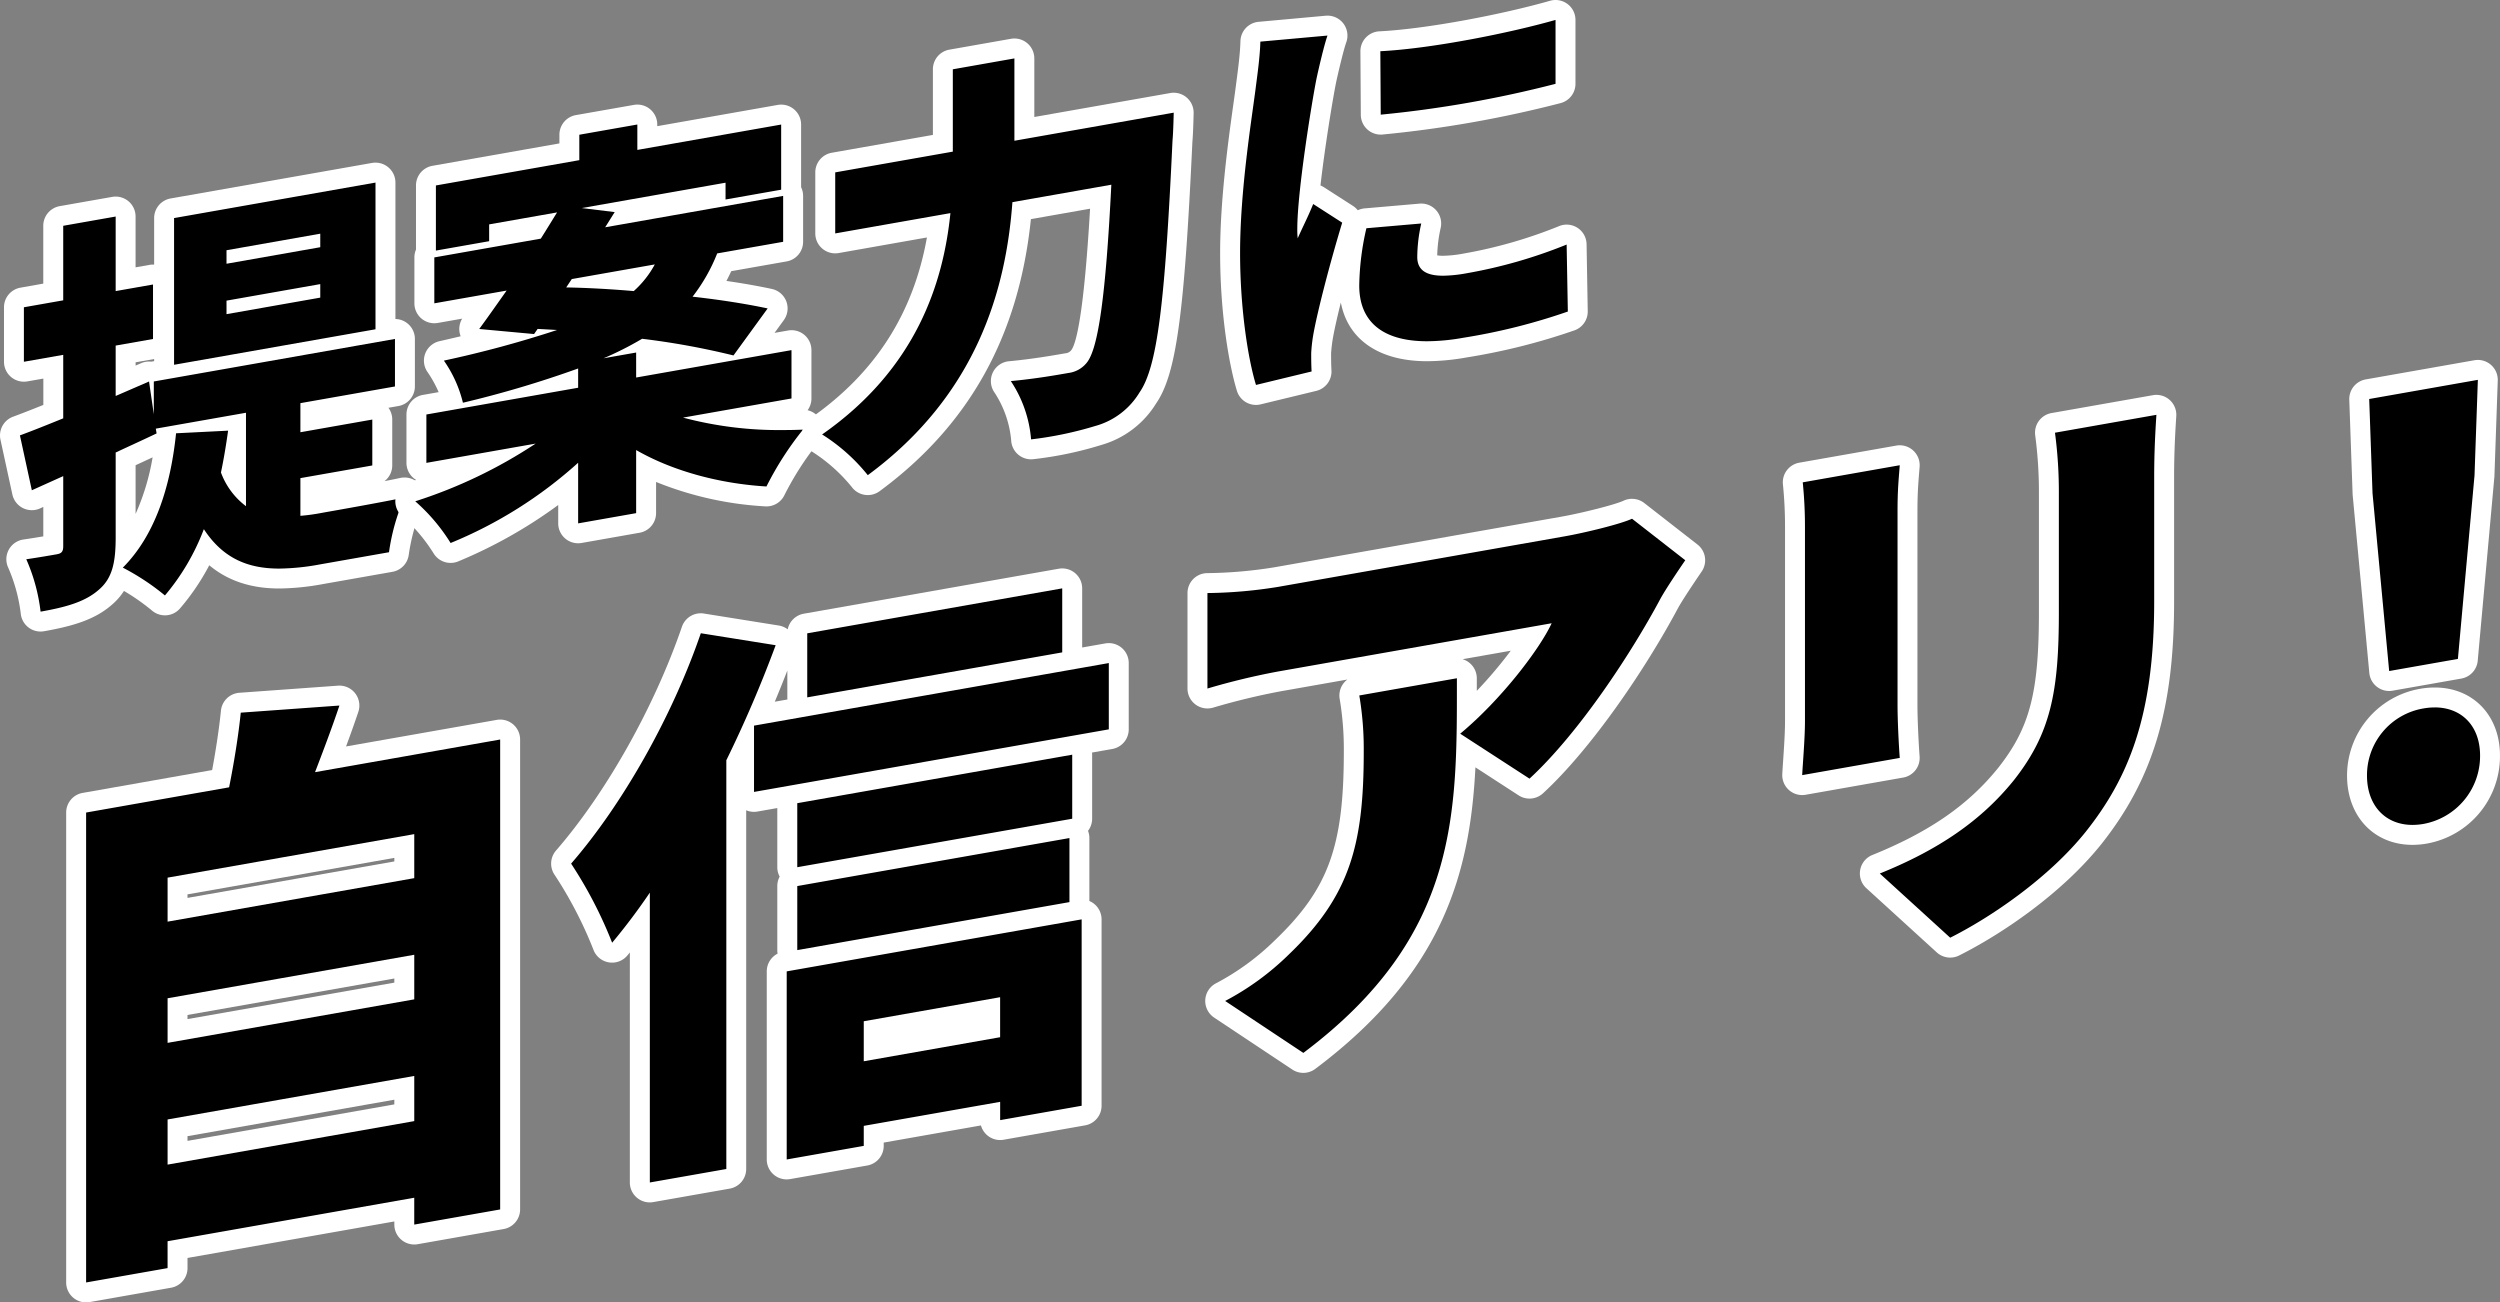
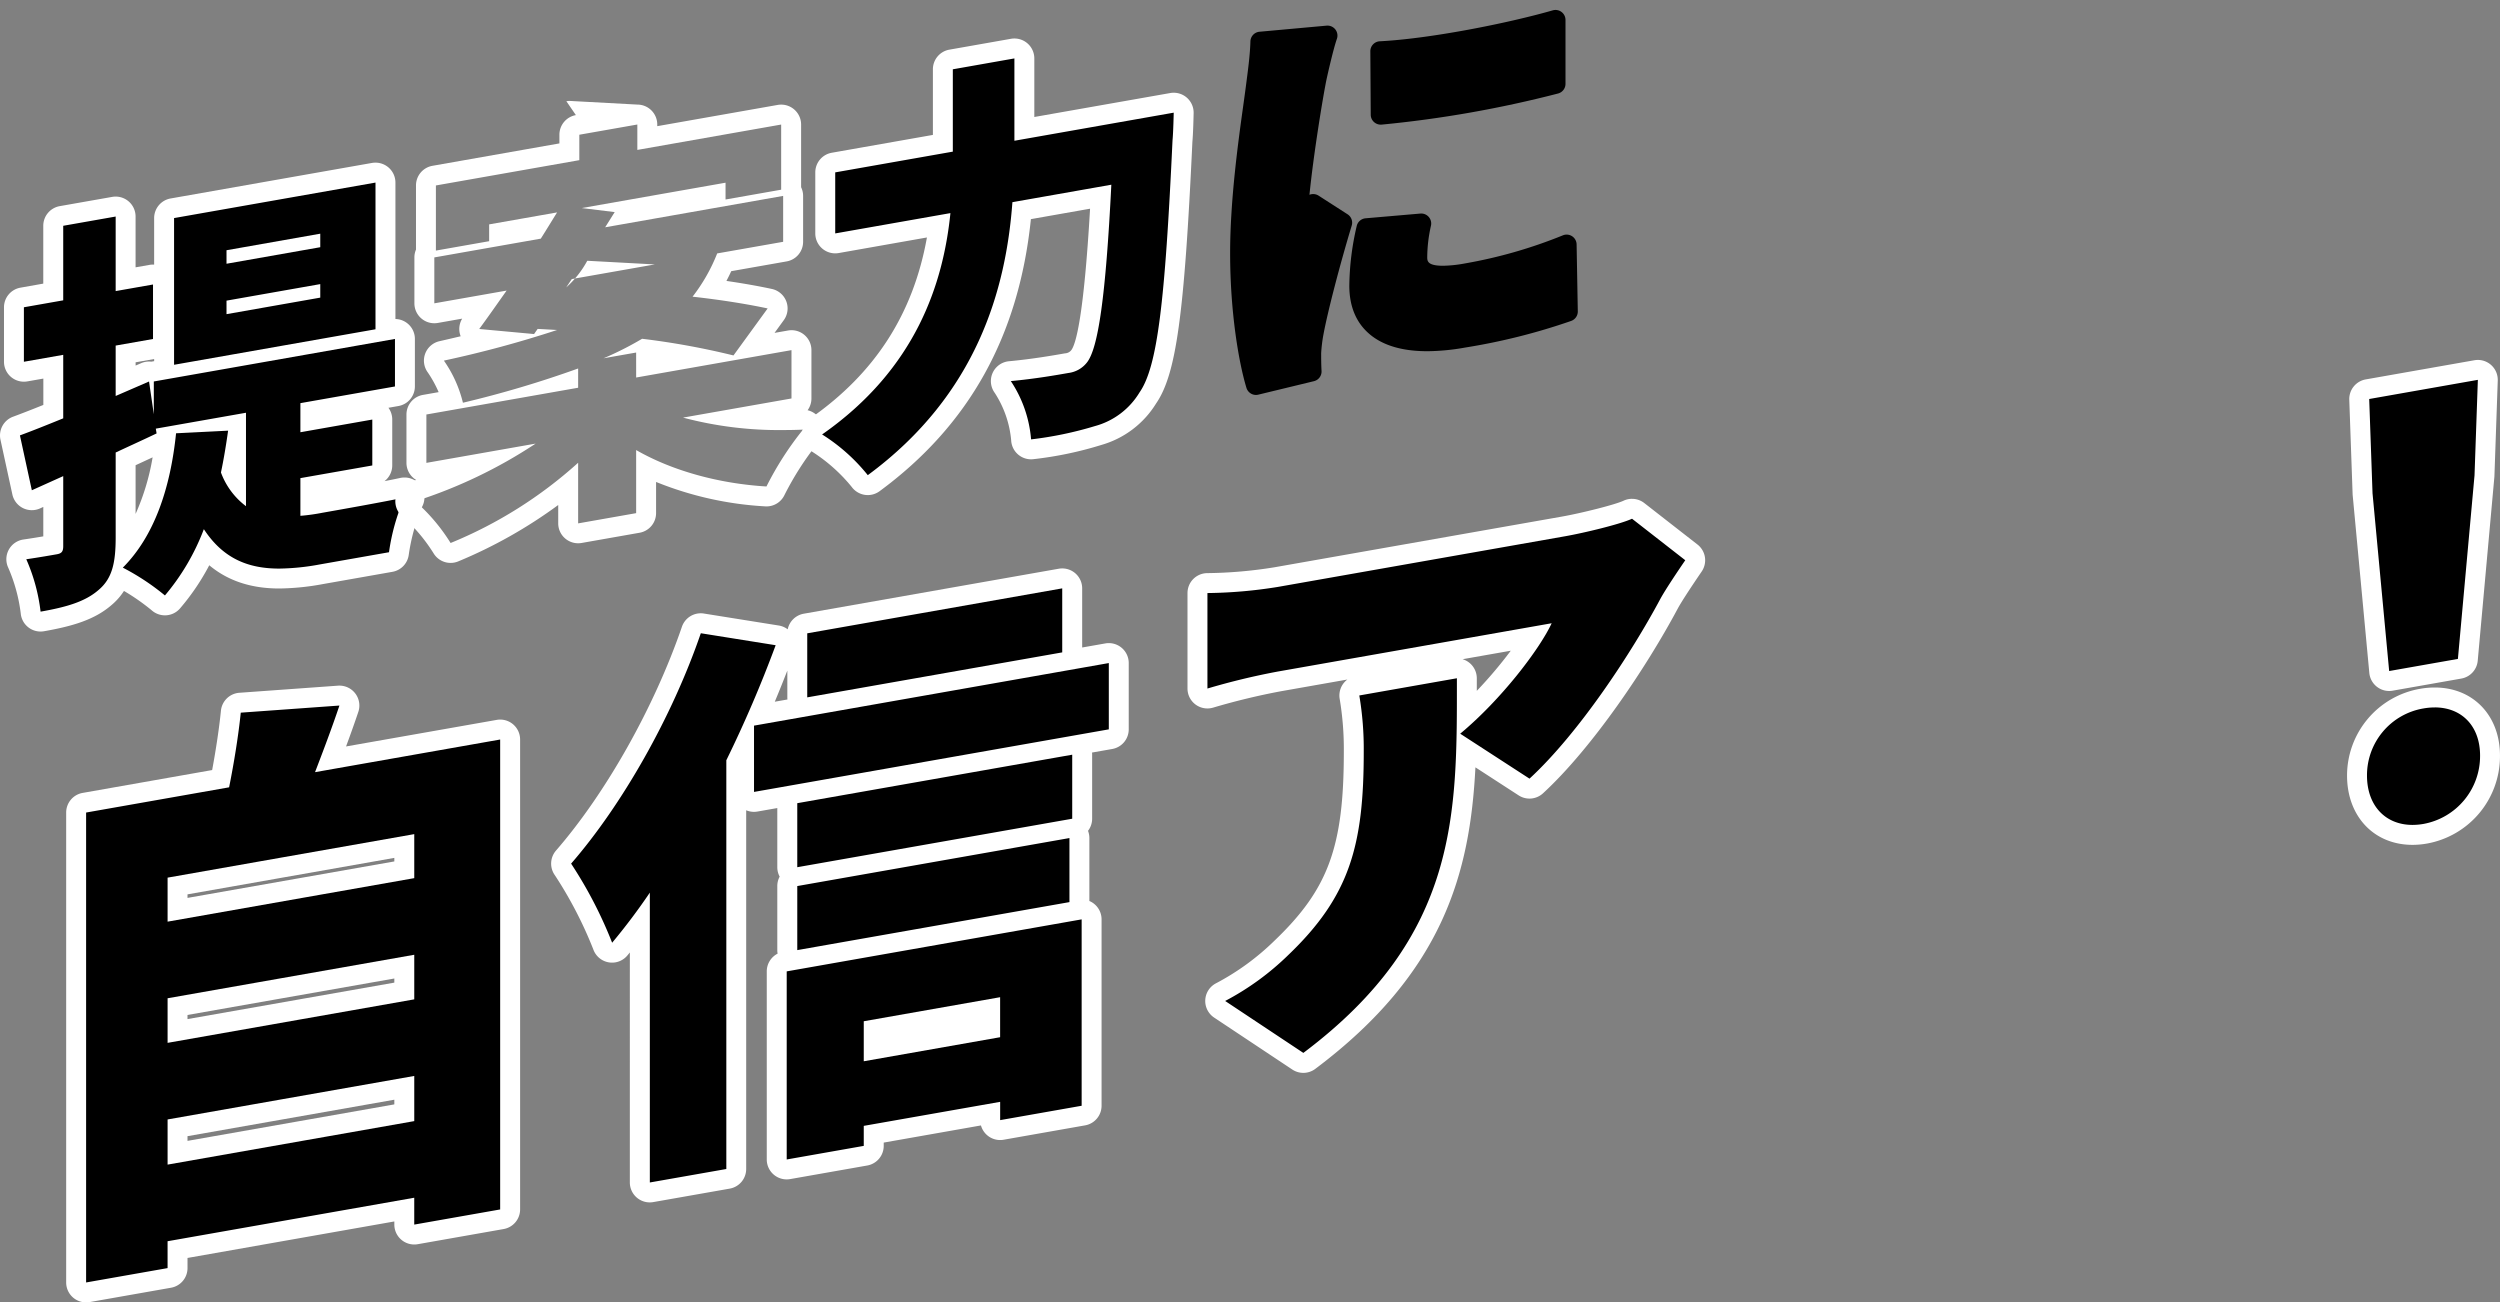
<svg xmlns="http://www.w3.org/2000/svg" id="グループ_23477" data-name="グループ 23477" width="501" height="261" viewBox="0 0 501 261">
  <rect x="0" y="0" width="501" height="261" fill="#808080" stroke="none" />
  <defs>
    <clipPath id="clip-path">
      <rect id="長方形_11758" data-name="長方形 11758" width="501" height="261" fill="none" />
    </clipPath>
  </defs>
  <g id="グループ_23476" data-name="グループ 23476" clip-path="url(#clip-path)">
    <path id="パス_14474" data-name="パス 14474" d="M8.137,124.623a2,2,0,0,1-1.989-1.834,34.881,34.881,0,0,0-2.683-9.81,2,2,0,0,1,1.521-2.825c2.242-.323,4.519-.717,5.694-.924V98.557l-3.474,1.564a2,2,0,0,1-2.771-1.4L2.046,87.734a2,2,0,0,1,1.259-2.3c1.957-.723,4.266-1.627,7.374-2.888V73.543l-5.54.977a2.02,2.02,0,0,1-.346.03,2,2,0,0,1-2-2V61.634a2,2,0,0,1,1.65-1.967l6.233-1.1V45.3a2,2,0,0,1,1.649-1.967l10.511-1.853a1.926,1.926,0,0,1,.346-.031,2,2,0,0,1,2,2V56.01l5.141-.907a1.942,1.942,0,0,1,.346-.031,2,2,0,0,1,2,2V67.99a2,2,0,0,1-1.649,1.967l-5.834,1.028v5.379l3.9-1.691a1.995,1.995,0,0,1,1.263-.109c.047-.012.094-.022.142-.031l2.631-.463a1.993,1.993,0,0,1-.222-.913v-29.4a2,2,0,0,1,1.65-1.967l40.367-7.12a2.02,2.02,0,0,1,.346-.03,2,2,0,0,1,2,2v29.4a1.887,1.887,0,0,1-.016.251l1.574-.279a2.02,2.02,0,0,1,.346-.03,2,2,0,0,1,2,2V77.5A2,2,0,0,1,79.5,79.47L62.2,82.52V84.3l12.069-2.128a1.924,1.924,0,0,1,.346-.03,2,2,0,0,1,2,2v9.2a2,2,0,0,1-1.65,1.966L62.2,97.546v3.648c.651-.1,1.318-.216,2-.336,3.159-.557,12.586-2.22,16.437-3.062a2,2,0,0,1,2.2,2.867,39.879,39.879,0,0,0-2.9,10.312,2,2,0,0,1-1.634,1.713l-13.854,2.444A48.712,48.712,0,0,1,55.99,116c-6.229,0-10.957-1.914-14.631-5.976a45.456,45.456,0,0,1-6.792,10.666,2,2,0,0,1-1.385.687c-.041,0-.083,0-.124,0a2,2,0,0,1-1.337-.513,46.747,46.747,0,0,0-7.695-5.122,10.3,10.3,0,0,1-2.978,4.061c-3.056,2.672-7.237,3.85-12.565,4.789a1.925,1.925,0,0,1-.346.03m17.045-16.885c0,.878-.019,1.715-.067,2.516,4.234-5.313,6.941-12.85,8.064-22.463a2,2,0,0,1-.929.923c-1.589.763-3.178,1.5-4.783,2.238q-1.135.524-2.285,1.058ZM46.366,94.522a18.775,18.775,0,0,0,.935,1.811V89.28c-.292,1.869-.606,3.623-.935,5.242" transform="translate(-0.004 -0.056)" />
    <path id="パス_14475" data-name="パス 14475" d="M75.25,36.64v29.4L34.884,73.154v-29.4ZM45.393,52.907l18.789-3.314v-2.71L45.393,50.2v2.71m0,10.1,18.789-3.314v-2.71L45.393,60.3v2.71M23.18,43.442V58.386l7.484-1.32v10.92l-7.484,1.32v10.1l6.688-2.9.955,6.564V76.5l48.328-8.523V77.5L60.2,80.842v5.831l14.41-2.542v9.2L60.2,95.868v7.555a39.26,39.26,0,0,0,4.379-.608c3.106-.547,12.579-2.218,16.481-3.071a41.407,41.407,0,0,0-3.105,10.976L64.1,113.163a47.338,47.338,0,0,1-8.118.835c-6.169,0-11.23-1.945-15.13-7.9a45.338,45.338,0,0,1-7.8,13.283,47.449,47.449,0,0,0-8.439-5.573c6.369-6.378,9.554-16.054,10.669-26.926l10.43-.525c-.4,2.861-.875,5.737-1.433,8.382a14.851,14.851,0,0,0,5.016,6.752V82.766L31.222,85.953l.16.956c-2.708,1.3-5.415,2.515-8.2,3.828v17c0,5.173-.717,8.256-3.424,10.54-2.707,2.365-6.449,3.435-11.625,4.349a36.583,36.583,0,0,0-2.866-10.5c2.549-.368,5.176-.832,6.131-1s1.274-.552,1.274-1.62V95.465L6.381,98.3,3.993,87.306c2.547-.941,5.494-2.119,8.678-3.419V71.16L4.788,72.55V61.629l7.882-1.39V45.3l10.51-1.854M45.712,86.354h0m35.345,13.39h0m-5.817-67.1a3.981,3.981,0,0,0-.694.061L34.19,39.825a3.993,3.993,0,0,0-3.3,3.933v9.32c-.076,0-.151-.006-.227-.006a3.972,3.972,0,0,0-.694.061l-2.8.493V43.442a3.992,3.992,0,0,0-4.686-3.933l-10.51,1.853a3.994,3.994,0,0,0-3.3,3.934V56.888L4.1,57.7A3.993,3.993,0,0,0,.8,61.629V72.55a3.992,3.992,0,0,0,4.686,3.933l3.2-.563V81.2c-2.469.994-4.4,1.744-6.07,2.362A4,4,0,0,0,.091,88.155L2.479,99.147a3.993,3.993,0,0,0,5.542,2.793l.657-.3v5.9c-1.15.195-2.578.427-3.982.63a3.993,3.993,0,0,0-3.043,5.651,32.972,32.972,0,0,1,2.5,9.124,3.991,3.991,0,0,0,4.672,3.607c5.643-1,10.1-2.27,13.532-5.252a12.5,12.5,0,0,0,2.486-2.824,43.116,43.116,0,0,1,5.535,3.864,3.994,3.994,0,0,0,2.673,1.027c.083,0,.165,0,.248-.008a3.992,3.992,0,0,0,2.772-1.373,46.157,46.157,0,0,0,5.866-8.655c3.742,3.124,8.387,4.656,14.047,4.656a50.5,50.5,0,0,0,8.812-.9l13.854-2.443a3.994,3.994,0,0,0,3.267-3.425,38.645,38.645,0,0,1,2.641-9.55,3.994,3.994,0,0,0-3.393-5.926h-.1c-.079,0-.158,0-.237.007a4,4,0,0,0-.7.1c-.817.178-1.877.39-3.067.621a3.993,3.993,0,0,0,1.544-3.155v-9.2a3.993,3.993,0,0,0-.761-2.345l2-.352a3.993,3.993,0,0,0,3.3-3.933V67.974a3.994,3.994,0,0,0-3.9-3.993V36.64a3.994,3.994,0,0,0-3.993-3.994M27.173,72.658,30.891,72v.429l-.582.1a3.845,3.845,0,0,0-.441-.025,4,4,0,0,0-1.59.33l-1.1.479Zm0,20.624,1.134-.524c.749-.346,1.51-.7,2.276-1.054a46.64,46.64,0,0,1-3.41,11.339Z" transform="translate(0 -0.052)" fill="#fff" />
-     <path id="パス_14476" data-name="パス 14476" d="M90.454,110.852a2,2,0,0,1-1.714-.97,35.408,35.408,0,0,0-6.607-7.813,2,2,0,0,1,.614-3.468,105.193,105.193,0,0,0,14.083-5.758L85.944,94.763a1.924,1.924,0,0,1-.346.03,1.994,1.994,0,0,1-2-2V83.107a2,2,0,0,1,1.65-1.966l5.486-.967a25.025,25.025,0,0,0-3.26-6.7,2,2,0,0,1,1.18-3.109c3.41-.778,6.492-1.516,9.287-2.225L96,67.956a2,2,0,0,1-1.422-3.174c.846-1.147,1.74-2.394,2.672-3.708l-9.716,1.713a2.021,2.021,0,0,1-.346.03,2,2,0,0,1-2-2v-9.2a1.991,1.991,0,0,1,.335-1.107,2.1,2.1,0,0,1-.017-.263V37.2a2,2,0,0,1,1.65-1.966l27.092-4.778V27.039a2,2,0,0,1,1.65-1.967l11.624-2.05a2.02,2.02,0,0,1,.346-.03,2,2,0,0,1,2,2V27.7l26.478-4.671a2.038,2.038,0,0,1,.346-.03,1.994,1.994,0,0,1,2,2s0,13.087,0,13.1a2,2,0,0,1,.4,1.2v9.2a2,2,0,0,1-1.65,1.967L145.3,52.6a37.692,37.692,0,0,1-2.8,5.308c4.319.556,8.457,1.245,11.91,1.989a2,2,0,0,1,1.195,3.126l-4.761,6.55,7.577-1.337a1.945,1.945,0,0,1,.347-.03,2,2,0,0,1,2,2v9.688a2,2,0,0,1-1.65,1.966l-10.886,1.92a87.322,87.322,0,0,0,8.882.445c1.291,0,2.6-.028,3.881-.083h.085a2,2,0,0,1,1.52,3.291,62.046,62.046,0,0,0-7.045,10.962,2,2,0,0,1-1.8,1.133c-.04,0-.08,0-.12,0a64.706,64.706,0,0,1-24-5.983v9.334a2,2,0,0,1-1.65,1.967l-11.625,2.051a2.02,2.02,0,0,1-.346.03,2,2,0,0,1-2-2V97.16a91.988,91.988,0,0,1-22.8,13.54,1.977,1.977,0,0,1-.764.152m39.067-40.817a1.985,1.985,0,0,1,.11.651v2.629l9.727-1.716c-3.007-.563-6.355-1.1-9.837-1.563m-3.08-13.728c.155-.152.305-.306.454-.461l-1.946.342q.743.057,1.492.119m-26.269-9,7.137-1.259.439-.7-7.576,1.336Zm25.138-5.059a2,2,0,0,1-.007.626l18.248-3.218V39.03Z" transform="translate(-0.149 -0.037)" />
-     <path id="パス_14477" data-name="パス 14477" d="M127.869,24.986v5.091l28.822-5.083V38.049l-11.146,1.966V36.648l-28.822,5.083,6.609.806-1.911,3.047,35.668-6.291v9.2L143.871,50.82a35.2,35.2,0,0,1-4.936,8.671c5.732.631,11.067,1.5,15.048,2.355l-6.847,9.419a153.837,153.837,0,0,0-18.312-3.34,65.124,65.124,0,0,1-7.723,3.908l6.529-1.151V75.69l31.13-5.49v9.688l-21.735,3.834a74.786,74.786,0,0,0,20.082,2.494q1.979,0,3.962-.084a63.68,63.68,0,0,0-7.325,11.392c-9.395-.56-18.789-3.09-26.114-7.3v12.645l-11.625,2.051V92.767a87.607,87.607,0,0,1-25.557,16.085,37.025,37.025,0,0,0-7.086-8.358,97.324,97.324,0,0,0,24.125-11.562L85.593,92.793V83.1l30.413-5.363v-3.86a212.928,212.928,0,0,1-23.089,6.864A25.008,25.008,0,0,0,89.1,72.3a220.667,220.667,0,0,0,22.691-6.137l-3.9-.215-.717,1.029L96.181,65.964c1.673-2.265,3.5-4.887,5.494-7.7l-14.49,2.556v-9.2l21.338-3.763c1.114-1.756,2.229-3.6,3.264-5.257L98.171,45V48.37L87.5,50.251V37.2l28.742-5.07V27.035Zm3.5,28.039-16.64,2.934-1.114,1.675c4.219.077,8.837.329,13.535.733a19.65,19.65,0,0,0,4.219-5.342m29.7,33.108h.005m-33.2-65.14a3.98,3.98,0,0,0-.694.061L115.551,23.1a3.993,3.993,0,0,0-3.3,3.933v1.74L86.81,33.262a3.994,3.994,0,0,0-3.3,3.934v12.86a3.988,3.988,0,0,0-.318,1.564v9.2a3.992,3.992,0,0,0,4.686,3.933l4.893-.864a3.993,3.993,0,0,0-.307,3.533q-2.038.485-4.255.99a3.994,3.994,0,0,0-2.361,6.218,23.358,23.358,0,0,1,2.2,3.988l-3.147.555A3.993,3.993,0,0,0,81.6,83.1v9.688a4,4,0,0,0,1.946,3.43q-.71.243-1.421.476a3.993,3.993,0,0,0-1.229,6.936,33.563,33.563,0,0,1,6.128,7.27,3.991,3.991,0,0,0,4.954,1.637,95.568,95.568,0,0,0,20.035-11.3v3.675a3.992,3.992,0,0,0,4.686,3.933l11.625-2.05a3.994,3.994,0,0,0,3.3-3.934V96.618a68.3,68.3,0,0,0,21.884,4.893c.08,0,.16.008.239.008a3.992,3.992,0,0,0,3.6-2.266,59.861,59.861,0,0,1,6.71-10.465,3.994,3.994,0,0,0-2.068-6.543,3.987,3.987,0,0,0,.768-2.355V70.2a3.991,3.991,0,0,0-4.685-3.933l-2.708.477,1.854-2.55a3.995,3.995,0,0,0-2.389-6.253c-2.7-.582-5.815-1.131-9.107-1.61q.506-.955.967-1.953l11.1-1.957a3.993,3.993,0,0,0,3.3-3.933v-9.2a3.993,3.993,0,0,0-.4-1.737V24.994A3.992,3.992,0,0,0,156.691,21a4.069,4.069,0,0,0-.694.06l-24.136,4.257v-.331a3.994,3.994,0,0,0-3.993-3.994" transform="translate(-0.146 -0.034)" fill="#fff" />
+     <path id="パス_14477" data-name="パス 14477" d="M127.869,24.986v5.091l28.822-5.083V38.049l-11.146,1.966V36.648l-28.822,5.083,6.609.806-1.911,3.047,35.668-6.291v9.2L143.871,50.82a35.2,35.2,0,0,1-4.936,8.671c5.732.631,11.067,1.5,15.048,2.355l-6.847,9.419a153.837,153.837,0,0,0-18.312-3.34,65.124,65.124,0,0,1-7.723,3.908l6.529-1.151V75.69l31.13-5.49v9.688l-21.735,3.834a74.786,74.786,0,0,0,20.082,2.494q1.979,0,3.962-.084a63.68,63.68,0,0,0-7.325,11.392c-9.395-.56-18.789-3.09-26.114-7.3v12.645l-11.625,2.051V92.767a87.607,87.607,0,0,1-25.557,16.085,37.025,37.025,0,0,0-7.086-8.358,97.324,97.324,0,0,0,24.125-11.562L85.593,92.793V83.1l30.413-5.363v-3.86a212.928,212.928,0,0,1-23.089,6.864A25.008,25.008,0,0,0,89.1,72.3a220.667,220.667,0,0,0,22.691-6.137l-3.9-.215-.717,1.029L96.181,65.964c1.673-2.265,3.5-4.887,5.494-7.7l-14.49,2.556v-9.2l21.338-3.763c1.114-1.756,2.229-3.6,3.264-5.257L98.171,45V48.37L87.5,50.251V37.2l28.742-5.07V27.035Zm3.5,28.039-16.64,2.934-1.114,1.675a19.65,19.65,0,0,0,4.219-5.342m29.7,33.108h.005m-33.2-65.14a3.98,3.98,0,0,0-.694.061L115.551,23.1a3.993,3.993,0,0,0-3.3,3.933v1.74L86.81,33.262a3.994,3.994,0,0,0-3.3,3.934v12.86a3.988,3.988,0,0,0-.318,1.564v9.2a3.992,3.992,0,0,0,4.686,3.933l4.893-.864a3.993,3.993,0,0,0-.307,3.533q-2.038.485-4.255.99a3.994,3.994,0,0,0-2.361,6.218,23.358,23.358,0,0,1,2.2,3.988l-3.147.555A3.993,3.993,0,0,0,81.6,83.1v9.688a4,4,0,0,0,1.946,3.43q-.71.243-1.421.476a3.993,3.993,0,0,0-1.229,6.936,33.563,33.563,0,0,1,6.128,7.27,3.991,3.991,0,0,0,4.954,1.637,95.568,95.568,0,0,0,20.035-11.3v3.675a3.992,3.992,0,0,0,4.686,3.933l11.625-2.05a3.994,3.994,0,0,0,3.3-3.934V96.618a68.3,68.3,0,0,0,21.884,4.893c.08,0,.16.008.239.008a3.992,3.992,0,0,0,3.6-2.266,59.861,59.861,0,0,1,6.71-10.465,3.994,3.994,0,0,0-2.068-6.543,3.987,3.987,0,0,0,.768-2.355V70.2a3.991,3.991,0,0,0-4.685-3.933l-2.708.477,1.854-2.55a3.995,3.995,0,0,0-2.389-6.253c-2.7-.582-5.815-1.131-9.107-1.61q.506-.955.967-1.953l11.1-1.957a3.993,3.993,0,0,0,3.3-3.933v-9.2a3.993,3.993,0,0,0-.4-1.737V24.994A3.992,3.992,0,0,0,156.691,21a4.069,4.069,0,0,0-.694.06l-24.136,4.257v-.331a3.994,3.994,0,0,0-3.993-3.994" transform="translate(-0.146 -0.034)" fill="#fff" />
    <path id="パス_14478" data-name="パス 14478" d="M174.206,97.236a2.085,2.085,0,0,1-.3-.023,2,2,0,0,1-1.309-.8,34.67,34.67,0,0,0-8.529-7.6,2,2,0,0,1-.157-3.374C178.044,75.57,186.1,62.37,188.464,45.156l-20.438,3.6a1.962,1.962,0,0,1-.347.031,2,2,0,0,1-2-2V34.56a2,2,0,0,1,1.649-1.967l21.917-3.866V13.9a2,2,0,0,1,1.65-1.967l12.34-2.177a2.041,2.041,0,0,1,.347-.03,2,2,0,0,1,2,2V25.848l29.582-5.219a2.058,2.058,0,0,1,.347-.03,2,2,0,0,1,2,2.037c0,.163-.081,3.969-.244,5.648-1.6,34.5-3.166,46.057-6.96,51.51a16.97,16.97,0,0,1-9.931,7.5,72.34,72.34,0,0,1-13.163,2.753,2.194,2.194,0,0,1-.28.019,2,2,0,0,1-1.994-1.906,22.5,22.5,0,0,0-3.679-10.6,2,2,0,0,1,1.43-3.165c4.762-.438,9.222-1.224,11.364-1.6a3.639,3.639,0,0,0,2.527-1.4c2.623-3.169,3.826-22.658,4.313-31.963L205.052,42.23c-2.086,23.577-11.8,41.454-29.66,54.616a2,2,0,0,1-1.185.389" transform="translate(-0.3 -0.016)" />
    <path id="パス_14479" data-name="パス 14479" d="M203.582,11.72v16.5l31.926-5.631s-.08,3.956-.239,5.543c-1.512,32.537-3.025,45.366-6.608,50.515a15.006,15.006,0,0,1-8.917,6.745,73.157,73.157,0,0,1-12.818,2.672,24.656,24.656,0,0,0-4.061-11.683c4.856-.445,9.315-1.232,11.544-1.625a5.569,5.569,0,0,0,3.662-2.042c2.309-2.788,3.822-13.4,4.936-35.686l-19.824,3.5c-1.274,17.3-7.007,38.514-28.982,54.707a36.71,36.71,0,0,0-9.155-8.157c18.869-13.181,24.283-30.312,25.716-44.36l-23.087,4.072V34.557L191.241,30.4V13.9Zm0-3.994a3.98,3.98,0,0,0-.694.061l-12.34,2.177a3.993,3.993,0,0,0-3.3,3.933V27.049l-20.267,3.575a3.992,3.992,0,0,0-3.3,3.933V46.791a3.991,3.991,0,0,0,4.685,3.933L186.053,47.6c-2.741,15.311-10.4,27.191-23.291,36.2a3.995,3.995,0,0,0,.312,6.746,33.353,33.353,0,0,1,7.9,7.039,3.991,3.991,0,0,0,5.594.862c17.963-13.237,27.9-31.094,30.32-54.52l11.859-2.092c-1.262,21.724-2.855,27.1-3.74,28.315a1.679,1.679,0,0,1-1.294.674c-2.118.373-6.524,1.151-11.216,1.581a3.994,3.994,0,0,0-2.861,6.331,20.887,20.887,0,0,1,3.3,9.511,3.992,3.992,0,0,0,3.989,3.812,3.936,3.936,0,0,0,.561-.04,73.322,73.322,0,0,0,13.56-2.85,18.988,18.988,0,0,0,10.922-8.284c4.025-5.833,5.663-17.643,7.284-52.467.163-1.745.239-5.335.247-5.747a3.992,3.992,0,0,0-4.685-4.014l-27.24,4.8V11.72a3.994,3.994,0,0,0-3.993-3.994" transform="translate(-0.296 -0.012)" fill="#fff" />
    <path id="パス_14480" data-name="パス 14480" d="M252.151,79.15a2,2,0,0,1-1.908-1.415c-1.509-4.949-3.271-15-3.271-27.035,0-10.628,1.642-22.438,2.624-29.494.195-1.406.367-2.64.5-3.66l.162-1.254c.317-2.424.713-5.443.778-7.99a2,2,0,0,1,1.815-1.937L266.3,5.142c.06,0,.121-.008.18-.008A2,2,0,0,1,268.365,7.8c-.657,1.846-1.808,6.832-2.156,8.505-.687,3.474-2.5,14.433-3.34,22.734.047-.019.1-.037.145-.053a2,2,0,0,1,1.684.224l5.812,3.738a2,2,0,0,1,.83,2.257c-2.4,7.929-4.84,17.342-5.68,21.9a30.014,30.014,0,0,0-.445,3.664c0,.868,0,2.32.076,3.558a2,2,0,0,1-1.521,2.064l-11.146,2.7a1.967,1.967,0,0,1-.472.056m34.3-8.762c-4.95,0-8.815-1.137-11.487-3.38-2.726-2.286-4.108-5.571-4.108-9.764a54.919,54.919,0,0,1,1.477-11.922,2,2,0,0,1,1.779-1.569L285.1,42.8c.058,0,.115-.007.173-.007a2,2,0,0,1,1.955,2.4,29.471,29.471,0,0,0-.756,6.309c0,.784,0,1.759,3.182,1.759A25.994,25.994,0,0,0,294,52.8a95.625,95.625,0,0,0,19.682-5.648,2,2,0,0,1,2.724,1.824l.239,13.424a2,2,0,0,1-1.314,1.912,124.26,124.26,0,0,1-21.275,5.343,44.345,44.345,0,0,1-7.607.732m-9.3-45.406a2,2,0,0,1-2-1.984l-.08-12.714a2,2,0,0,1,1.9-2.007c9.911-.5,25.406-3.544,34.661-6.2A2,2,0,0,1,314.18,4v12.81a2,2,0,0,1-1.489,1.931,227.714,227.714,0,0,1-35.372,6.237c-.056,0-.111.007-.167.007" transform="translate(-0.454 -0.003)" />
-     <path id="パス_14481" data-name="パス 14481" d="M312.18,3.995V16.8a227.188,227.188,0,0,1-35.031,6.178l-.08-12.714c10.43-.525,26.195-3.716,35.111-6.274m-45.7,3.133c-.717,2.015-1.911,7.234-2.23,8.769-.875,4.424-3.822,22.351-3.822,29.988a15.258,15.258,0,0,0,.08,1.874c1.115-2.5,2.071-4.307,3.105-6.87l5.812,3.737c-2.389,7.894-4.857,17.361-5.732,22.114a31.224,31.224,0,0,0-.478,4.026c0,.9,0,2.382.08,3.682l-11.146,2.7c-1.592-5.222-3.185-15.286-3.185-26.453,0-12.564,2.31-26.684,3.106-32.9.318-2.52.875-6.313.955-9.448L266.48,7.128m18.789,37.66a31.34,31.34,0,0,0-.8,6.709c0,2.611,1.747,3.756,5.178,3.756a27.7,27.7,0,0,0,4.694-.488,98.15,98.15,0,0,0,20.063-5.756l.24,13.424a121.761,121.761,0,0,1-20.94,5.254,42.128,42.128,0,0,1-7.26.7c-9.08,0-13.6-4.049-13.6-11.147a53.51,53.51,0,0,1,1.432-11.5l10.988-.952M312.18,0a3.994,3.994,0,0,0-1.1.155c-9.146,2.624-24.444,5.632-34.211,6.124a3.994,3.994,0,0,0-3.792,4.014l.08,12.714a3.993,3.993,0,0,0,3.993,3.969c.111,0,.223,0,.334-.014a229.841,229.841,0,0,0,35.712-6.3,3.993,3.993,0,0,0,2.978-3.862V3.995A3.993,3.993,0,0,0,312.18,0m-45.7,3.133c-.121,0-.242.006-.362.017L252.663,4.374a3.992,3.992,0,0,0-3.629,3.876c-.062,2.442-.45,5.4-.761,7.781-.059.448-.115.873-.165,1.266-.129,1.011-.3,2.241-.5,3.643-.988,7.106-2.642,19-2.642,29.759,0,12.256,1.81,22.538,3.36,27.618a3.99,3.99,0,0,0,4.759,2.716l11.146-2.7a4,4,0,0,0,3.044-4.125c-.073-1.178-.073-2.592-.073-3.437a29.467,29.467,0,0,1,.41-3.289c.314-1.71.858-4.113,1.542-6.867,1.407,7.437,7.648,11.773,17.288,11.773a46.248,46.248,0,0,0,7.953-.763,125.957,125.957,0,0,0,21.611-5.433,3.994,3.994,0,0,0,2.627-3.824L318.4,48.937a3.992,3.992,0,0,0-5.449-3.647,93.819,93.819,0,0,1-19.3,5.541,24.028,24.028,0,0,1-4,.427,7.061,7.061,0,0,1-1.184-.084,28.16,28.16,0,0,1,.714-5.587,3.993,3.993,0,0,0-3.912-4.794q-.172,0-.344.015l-10.988.952a4,4,0,0,0-1.385.379,4.02,4.02,0,0,0-.967-.875l-5.812-3.737a3.941,3.941,0,0,0-.7-.358c.894-7.868,2.466-17.317,3.1-20.5.349-1.679,1.487-6.554,2.074-8.2a3.993,3.993,0,0,0-3.76-5.333m0,7.987h0Zm18.789,37.66h0Z" transform="translate(-0.45 0)" fill="#fff" />
    <path id="パス_14482" data-name="パス 14482" d="M17.283,259.227a1.994,1.994,0,0,1-2-2V163.056a2,2,0,0,1,1.648-1.966l27.313-4.818c.923-4.786,1.658-9.616,2.04-13.43a2,2,0,0,1,1.844-1.793l19.774-1.425c.048,0,.1,0,.144,0a1.995,1.995,0,0,1,1.892,2.634c-1.144,3.406-2.4,6.826-3.659,10.135l33.636-5.933a2.021,2.021,0,0,1,.346-.03,2,2,0,0,1,2,2v94.174a2,2,0,0,1-1.649,1.967L83.393,247.6a1.961,1.961,0,0,1-.348.03,2,2,0,0,1-2-2v-3L35.609,250.64v3.71a2,2,0,0,1-1.651,1.967L17.63,259.2a1.945,1.945,0,0,1-.346.031m18.325-27.993,45.439-8.014v-5l-45.439,8.014Zm0-24.4,45.439-8.013v-4.881l-45.439,8.013Zm0-24.288,45.439-8.013v-4.766l-45.439,8.014Z" transform="translate(-0.028 -0.224)" />
    <path id="パス_14483" data-name="パス 14483" d="M68.045,141.613h0m0,0c-1.555,4.628-3.333,9.294-4.888,13.35l37.1-6.543v94.174l-17.218,3.036v-5.384l-49.433,8.718v5.385L17.28,257.227V163.054L45.939,158c1-4.988,1.889-10.529,2.333-14.961l19.774-1.426M33.609,184.92,83.042,176.2V167.38L33.609,176.1v8.822m0,24.287,49.433-8.718v-8.936l-49.433,8.718v8.936m0,24.4,49.433-8.718v-9.051L33.609,224.56v9.05m34.437-95.992h-.077c-.084,0-.169.006-.252.013l-19.732,1.422A4,4,0,0,0,44.3,142.64c-.34,3.4-.967,7.623-1.76,11.9L16.586,159.12a3.994,3.994,0,0,0-3.3,3.934v94.173a3.99,3.99,0,0,0,3.993,3.994,4.06,4.06,0,0,0,.693-.06l16.33-2.88a3.993,3.993,0,0,0,3.3-3.933v-2.034L79.049,245v.625a3.994,3.994,0,0,0,3.993,3.994,4.078,4.078,0,0,0,.694-.06l17.218-3.037a3.993,3.993,0,0,0,3.3-3.933V148.419a3.991,3.991,0,0,0-4.685-3.933L69.374,149.81c.828-2.237,1.642-4.508,2.406-6.774a3.995,3.995,0,0,0-3.711-5.416h-.023m0,7.987h0ZM37.6,179.45l41.448-7.31v.711L37.6,180.161Zm0,24.172,41.448-7.309v.826L37.6,204.448Zm0,24.289,41.448-7.31v.94L37.6,228.852Z" transform="translate(-0.024 -0.221)" fill="#fff" />
    <path id="パス_14484" data-name="パス 14484" d="M130.429,239.151a2,2,0,0,1-2-2V185.306c-1.249,1.655-2.583,3.342-4.02,5.077a2,2,0,0,1-1.538.724,1.975,1.975,0,0,1-.349-.031,2,2,0,0,1-1.533-1.3,84.585,84.585,0,0,0-7.95-15.338,2,2,0,0,1,.1-2.487c10.192-11.737,20.006-29.175,25.614-45.511a2,2,0,0,1,2.2-1.323l15,2.4a2,2,0,0,1,1.557,2.666c-1.683,4.53-3.465,8.954-5.331,13.239l9.1-1.6a2,2,0,0,1-1.309-1.875V127.105a2,2,0,0,1,1.65-1.966l51.1-9.014a2.049,2.049,0,0,1,.347-.03,2,2,0,0,1,2,2v12.832a2,2,0,0,1-.709,1.526l7.7-1.358a2.037,2.037,0,0,1,.346-.03,2,2,0,0,1,2,2v13.29a2,2,0,0,1-1.649,1.966l-6.99,1.233a2,2,0,0,1,1.309,1.875v12.83a2,2,0,0,1-1.65,1.967l-.216.038a2,2,0,0,1,1.31,1.875v12.832a2,2,0,0,1-.908,1.674l1.009-.178a1.944,1.944,0,0,1,.346-.031,2,2,0,0,1,2,2v37.349a2,2,0,0,1-1.649,1.966l-16.329,2.88a1.958,1.958,0,0,1-.347.03,2,2,0,0,1-2-2v-1.286L175.3,227.485v2.336a2,2,0,0,1-1.649,1.967l-15.441,2.723a1.953,1.953,0,0,1-.347.031,2,2,0,0,1-2-2V194.853a2,2,0,0,1,1.65-1.967l2.011-.354a1.995,1.995,0,0,1-1.55-1.947V177.753a2,2,0,0,1,1.354-1.891,1.994,1.994,0,0,1-1.354-1.89V161.141a2,2,0,0,1,.708-1.526l-7.029,1.24a1.959,1.959,0,0,1-.347.03,1.994,1.994,0,0,1-2-2v-9.136q-.773,1.643-1.562,3.249v81.45a2,2,0,0,1-1.649,1.967l-15.33,2.7a2.02,2.02,0,0,1-.346.03M175.3,210.485l23.335-4.115v-3.965L175.3,206.521Z" transform="translate(-0.207 -0.186)" />
    <path id="パス_14485" data-name="パス 14485" d="M213.074,118.09v12.831l-51.1,9.013V127.1Zm-72.429,8.994,15,2.4a246.95,246.95,0,0,1-9.886,23.053v81.915l-15.33,2.7V179.065a124.827,124.827,0,0,1-7.554,10.041,85.993,85.993,0,0,0-8.22-15.851c10.219-11.77,20.217-29.343,25.993-46.172m81.76,5.973v13.29l-71.1,12.539V145.6l71.1-12.539m-7.332,18.364v12.83l-55.1,9.717v-12.83l55.1-9.717m-.556,16.709v12.832l-54.543,9.62V177.749l54.543-9.62m2.445,16.3v37.348l-16.33,2.88v-3.666L173.3,225.807v4.011l-15.441,2.724V194.848l59.1-10.423M173.3,212.861l27.328-4.82v-8.019l-27.328,4.82v8.019m39.77-98.765a4.061,4.061,0,0,0-.694.06l-51.1,9.013a4,4,0,0,0-3.219,3.134,4,4,0,0,0-1.79-.767l-15-2.4a3.993,3.993,0,0,0-4.406,2.647c-5.529,16.108-15.2,33.294-25.232,44.85a4,4,0,0,0-.212,4.973,81.806,81.806,0,0,1,7.681,14.826,3.992,3.992,0,0,0,6.84,1.217c.163-.2.325-.393.486-.59V237.15a3.991,3.991,0,0,0,4.685,3.933l15.33-2.7a3.993,3.993,0,0,0,3.3-3.933V162.56a4,4,0,0,0,1.561.318,4.069,4.069,0,0,0,.694-.061l3.979-.7v11.852a4,4,0,0,0,.475,1.891,3.979,3.979,0,0,0-.475,1.89v12.832a3.914,3.914,0,0,0,.064.711,3.994,3.994,0,0,0-2.175,3.556v37.692a3.991,3.991,0,0,0,4.685,3.933L174,233.751a3.994,3.994,0,0,0,3.3-3.934v-.659l19.487-3.437a3.991,3.991,0,0,0,4.541,2.865l16.33-2.88a3.993,3.993,0,0,0,3.3-3.933V184.425a3.995,3.995,0,0,0-2.445-3.681V168.129a4,4,0,0,0-.27-1.446,3.984,3.984,0,0,0,.826-2.433V151.42a4.024,4.024,0,0,0-.023-.426l4.055-.715a3.993,3.993,0,0,0,3.3-3.933v-13.29a3.992,3.992,0,0,0-4.686-3.933l-4.644.819V118.09a3.992,3.992,0,0,0-3.993-3.994m-57.608,26.711q1.288-3.079,2.515-6.241v5.367a4.038,4.038,0,0,0,.023.426Z" transform="translate(-0.203 -0.183)" fill="#fff" />
    <path id="パス_14486" data-name="パス 14486" d="M261.627,213.167a2,2,0,0,1-1.1-.333l-15.664-10.412a2,2,0,0,1,.171-3.427,51.93,51.93,0,0,0,12.215-8.9c12.327-11.8,14.5-22.058,14.5-39.262a62.864,62.864,0,0,0-.861-10.972,2,2,0,0,1,1.622-2.294l19.55-3.448a2.058,2.058,0,0,1,.347-.03,2,2,0,0,1,2,2v1.381c0,1.977,0,3.948-.011,5.909a87.367,87.367,0,0,0,13.2-15.616l-50.722,8.946a137.551,137.551,0,0,0-13.826,3.337l-.1.027a1.955,1.955,0,0,1-.53.072,2,2,0,0,1-2-2V119.011a2,2,0,0,1,1.945-2,92.762,92.762,0,0,0,13.812-1.2l57.654-10.168c3.613-.637,10.749-2.357,12.827-3.336a1.994,1.994,0,0,1,2.078.232l10.663,8.315a2,2,0,0,1,.421,2.7c-2.49,3.65-4.137,6.2-4.9,7.59-6.258,11.737-16.922,27.6-26.614,36.522a2,2,0,0,1-2.439.207l-11.6-7.526c-.7,21.8-5.01,42.58-31.436,62.415a1.993,1.993,0,0,1-1.2.4" transform="translate(-0.442 -0.164)" />
    <path id="パス_14487" data-name="パス 14487" d="M327.5,104.116l10.664,8.315c-1.334,1.954-3.888,5.727-5,7.757-5.665,10.622-16.218,26.8-26.215,36.013l-13.886-9.008c8.221-6.833,15.886-16.893,18.329-22.135l-54.877,9.678a139.948,139.948,0,0,0-14.107,3.406V119.008a93.684,93.684,0,0,0,14.107-1.228l57.654-10.169c3.666-.646,11-2.4,13.33-3.5m-35.1,31.968c0,26.923.555,51.571-30.77,75.083L245.96,200.754a54.114,54.114,0,0,0,12.664-9.222c12.331-11.8,15.108-22.027,15.108-40.7a64.528,64.528,0,0,0-.889-11.3l19.552-3.448m35.1-35.961a3.984,3.984,0,0,0-1.7.38c-1.72.81-8.51,2.5-12.323,3.176L255.82,113.846a89.641,89.641,0,0,1-13.516,1.17,3.992,3.992,0,0,0-3.891,3.992v19.133a3.991,3.991,0,0,0,5.053,3.85l.068-.018a136.237,136.237,0,0,1,13.673-3.3l13.245-2.336a3.994,3.994,0,0,0-1.546,3.854,60.919,60.919,0,0,1,.834,10.645c0,19.034-3.112,27.516-13.875,37.815a50.075,50.075,0,0,1-11.773,8.579,3.993,3.993,0,0,0-.34,6.854l15.664,10.412a3.989,3.989,0,0,0,4.605-.132c25.737-19.317,31.015-39.417,32.093-60.428l8.661,5.618a3.994,3.994,0,0,0,4.878-.412c9.863-9.086,20.684-25.167,27.033-37.072.71-1.295,2.323-3.793,4.774-7.384a4,4,0,0,0-.843-5.4l-10.664-8.315a3.99,3.99,0,0,0-2.454-.844m-33.951,32.137,9.649-1.7a88.128,88.128,0,0,1-6.808,8.042v-2.516a3.995,3.995,0,0,0-2.841-3.824" transform="translate(-0.438 -0.16)" fill="#fff" />
-     <path id="パス_14488" data-name="パス 14488" d="M391.477,190.041a2,2,0,0,1-1.346-.521l-14.109-12.863a2,2,0,0,1,.6-3.328c11.623-4.7,19.907-10.457,26.077-18.119,7.318-9.29,8.555-17.51,8.555-32.414V99.081a88.131,88.131,0,0,0-.76-11.974,2,2,0,0,1,1.631-2.228l20.331-3.585a2.038,2.038,0,0,1,.346-.03,2,2,0,0,1,1.992,2.125c-.214,3.318-.44,7.28-.44,12.322v24.977c0,20.96-4.083,34.664-14.1,47.3-7.711,9.668-19.839,17.808-27.886,21.843a1.985,1.985,0,0,1-.894.212m-29.66-32.577a2,2,0,0,1-1.994-2.093c.034-.714.1-1.682.175-2.787.169-2.487.378-5.583.378-7.984V105.764a86.431,86.431,0,0,0-.431-8.737,2,2,0,0,1,1.636-2.2L381.02,91.4a2.049,2.049,0,0,1,.347-.03,2,2,0,0,1,1.99,2.149l-.1,1.213c-.184,2.313-.342,4.31-.342,7.764v38.952c0,2.855.228,7.636.438,10.426a2,2,0,0,1-1.643,2.118l-19.551,3.447a2.06,2.06,0,0,1-.347.03" transform="translate(-0.661 -0.13)" />
-     <path id="パス_14489" data-name="パス 14489" d="M432.8,83.258c-.223,3.475-.444,7.411-.444,12.451v24.977c0,23.027-5.221,35.4-13.663,46.058-7.443,9.333-19.107,17.232-27.216,21.3l-14.109-12.863c11.554-4.673,20.218-10.44,26.884-18.718,7.442-9.447,9-17.855,9-33.666V99.078a90.286,90.286,0,0,0-.778-12.235Zm-51.432,10.1c-.222,2.9-.444,5-.444,9.129v38.952c0,2.864.223,7.637.444,10.576l-19.551,3.448c.111-2.311.555-7.315.555-10.867V105.76a88.635,88.635,0,0,0-.444-8.973l19.44-3.428m51.432-14.1a3.961,3.961,0,0,0-.693.061l-20.33,3.585a3.993,3.993,0,0,0-3.265,4.457,86,86,0,0,1,.744,11.711v23.716c0,16.182-1.827,23.179-8.141,31.194-6,7.454-13.8,12.857-25.244,17.487a3.994,3.994,0,0,0-1.193,6.654l14.108,12.863a3.992,3.992,0,0,0,4.479.619c8.62-4.322,20.646-12.47,28.548-22.377,10.326-13.032,14.534-27.094,14.534-48.549V95.709c0-4.971.226-8.9.436-12.2a3.994,3.994,0,0,0-3.985-4.249m0,7.987h0Zm-51.432,2.115a3.98,3.98,0,0,0-.694.061l-19.44,3.428a3.994,3.994,0,0,0-3.271,4.4,84.361,84.361,0,0,1,.416,8.5V144.6c0,2.334-.207,5.393-.373,7.852-.076,1.117-.142,2.1-.177,2.823a3.991,3.991,0,0,0,4.681,4.123l19.551-3.448a3.994,3.994,0,0,0,3.288-4.233c-.209-2.761-.433-7.475-.433-10.275V102.489c0-3.369.156-5.326.336-7.594l.1-1.231a3.993,3.993,0,0,0-3.981-4.3m0,7.987h0Z" transform="translate(-0.657 -0.127)" fill="#fff" />
    <path id="パス_14490" data-name="パス 14490" d="M484.337,167.427c-6.651,0-11.118-4.775-11.118-11.885A15.656,15.656,0,0,1,486.2,140.121a15.035,15.035,0,0,1,2.593-.234c6.629,0,11.082,4.684,11.082,11.658A15.8,15.8,0,0,1,486.891,167.2a14.668,14.668,0,0,1-2.554.231m-4.678-30.835a1.994,1.994,0,0,1-1.987-1.81s-3.339-35.693-3.341-35.732l-.666-18.9a2,2,0,0,1,1.648-2.037l21.773-3.841a2.04,2.04,0,0,1,.347-.03,2,2,0,0,1,2,2.066s-.671,19.21-.674,19.247l-3.333,36.791a2,2,0,0,1-1.642,1.786l-13.774,2.43a2.059,2.059,0,0,1-.347.03" transform="translate(-0.869 -0.119)" />
    <path id="パス_14491" data-name="パス 14491" d="M497.429,76.237l-.668,19.136-3.332,36.791-13.775,2.429-3.333-35.615-.666-18.9Zm-8.641,65.645c5.372,0,9.085,3.7,9.085,9.661a13.82,13.82,0,0,1-11.331,13.685,12.718,12.718,0,0,1-2.209.2c-5.465,0-9.122-3.9-9.122-9.888a13.579,13.579,0,0,1,11.331-13.454,12.923,12.923,0,0,1,2.246-.2m8.641-69.638a3.963,3.963,0,0,0-.694.061l-21.773,3.84a3.994,3.994,0,0,0-3.3,4.073l.667,18.9c0,.077.007.154.015.232l3.333,35.615a3.991,3.991,0,0,0,4.668,3.56l13.775-2.429a3.994,3.994,0,0,0,3.283-3.572l3.332-36.791c.007-.074.011-.148.014-.221l.667-19.136a3.992,3.992,0,0,0-3.99-4.133m0,7.987h0Zm-8.64,57.657h0a17.018,17.018,0,0,0-2.94.264,17.652,17.652,0,0,0-14.63,17.388c0,8.174,5.393,13.882,13.115,13.882a16.7,16.7,0,0,0,2.9-.261,17.789,17.789,0,0,0,14.631-17.618c0-8.04-5.377-13.655-13.077-13.655" transform="translate(-0.866 -0.116)" fill="#fff" />
  </g>
</svg>